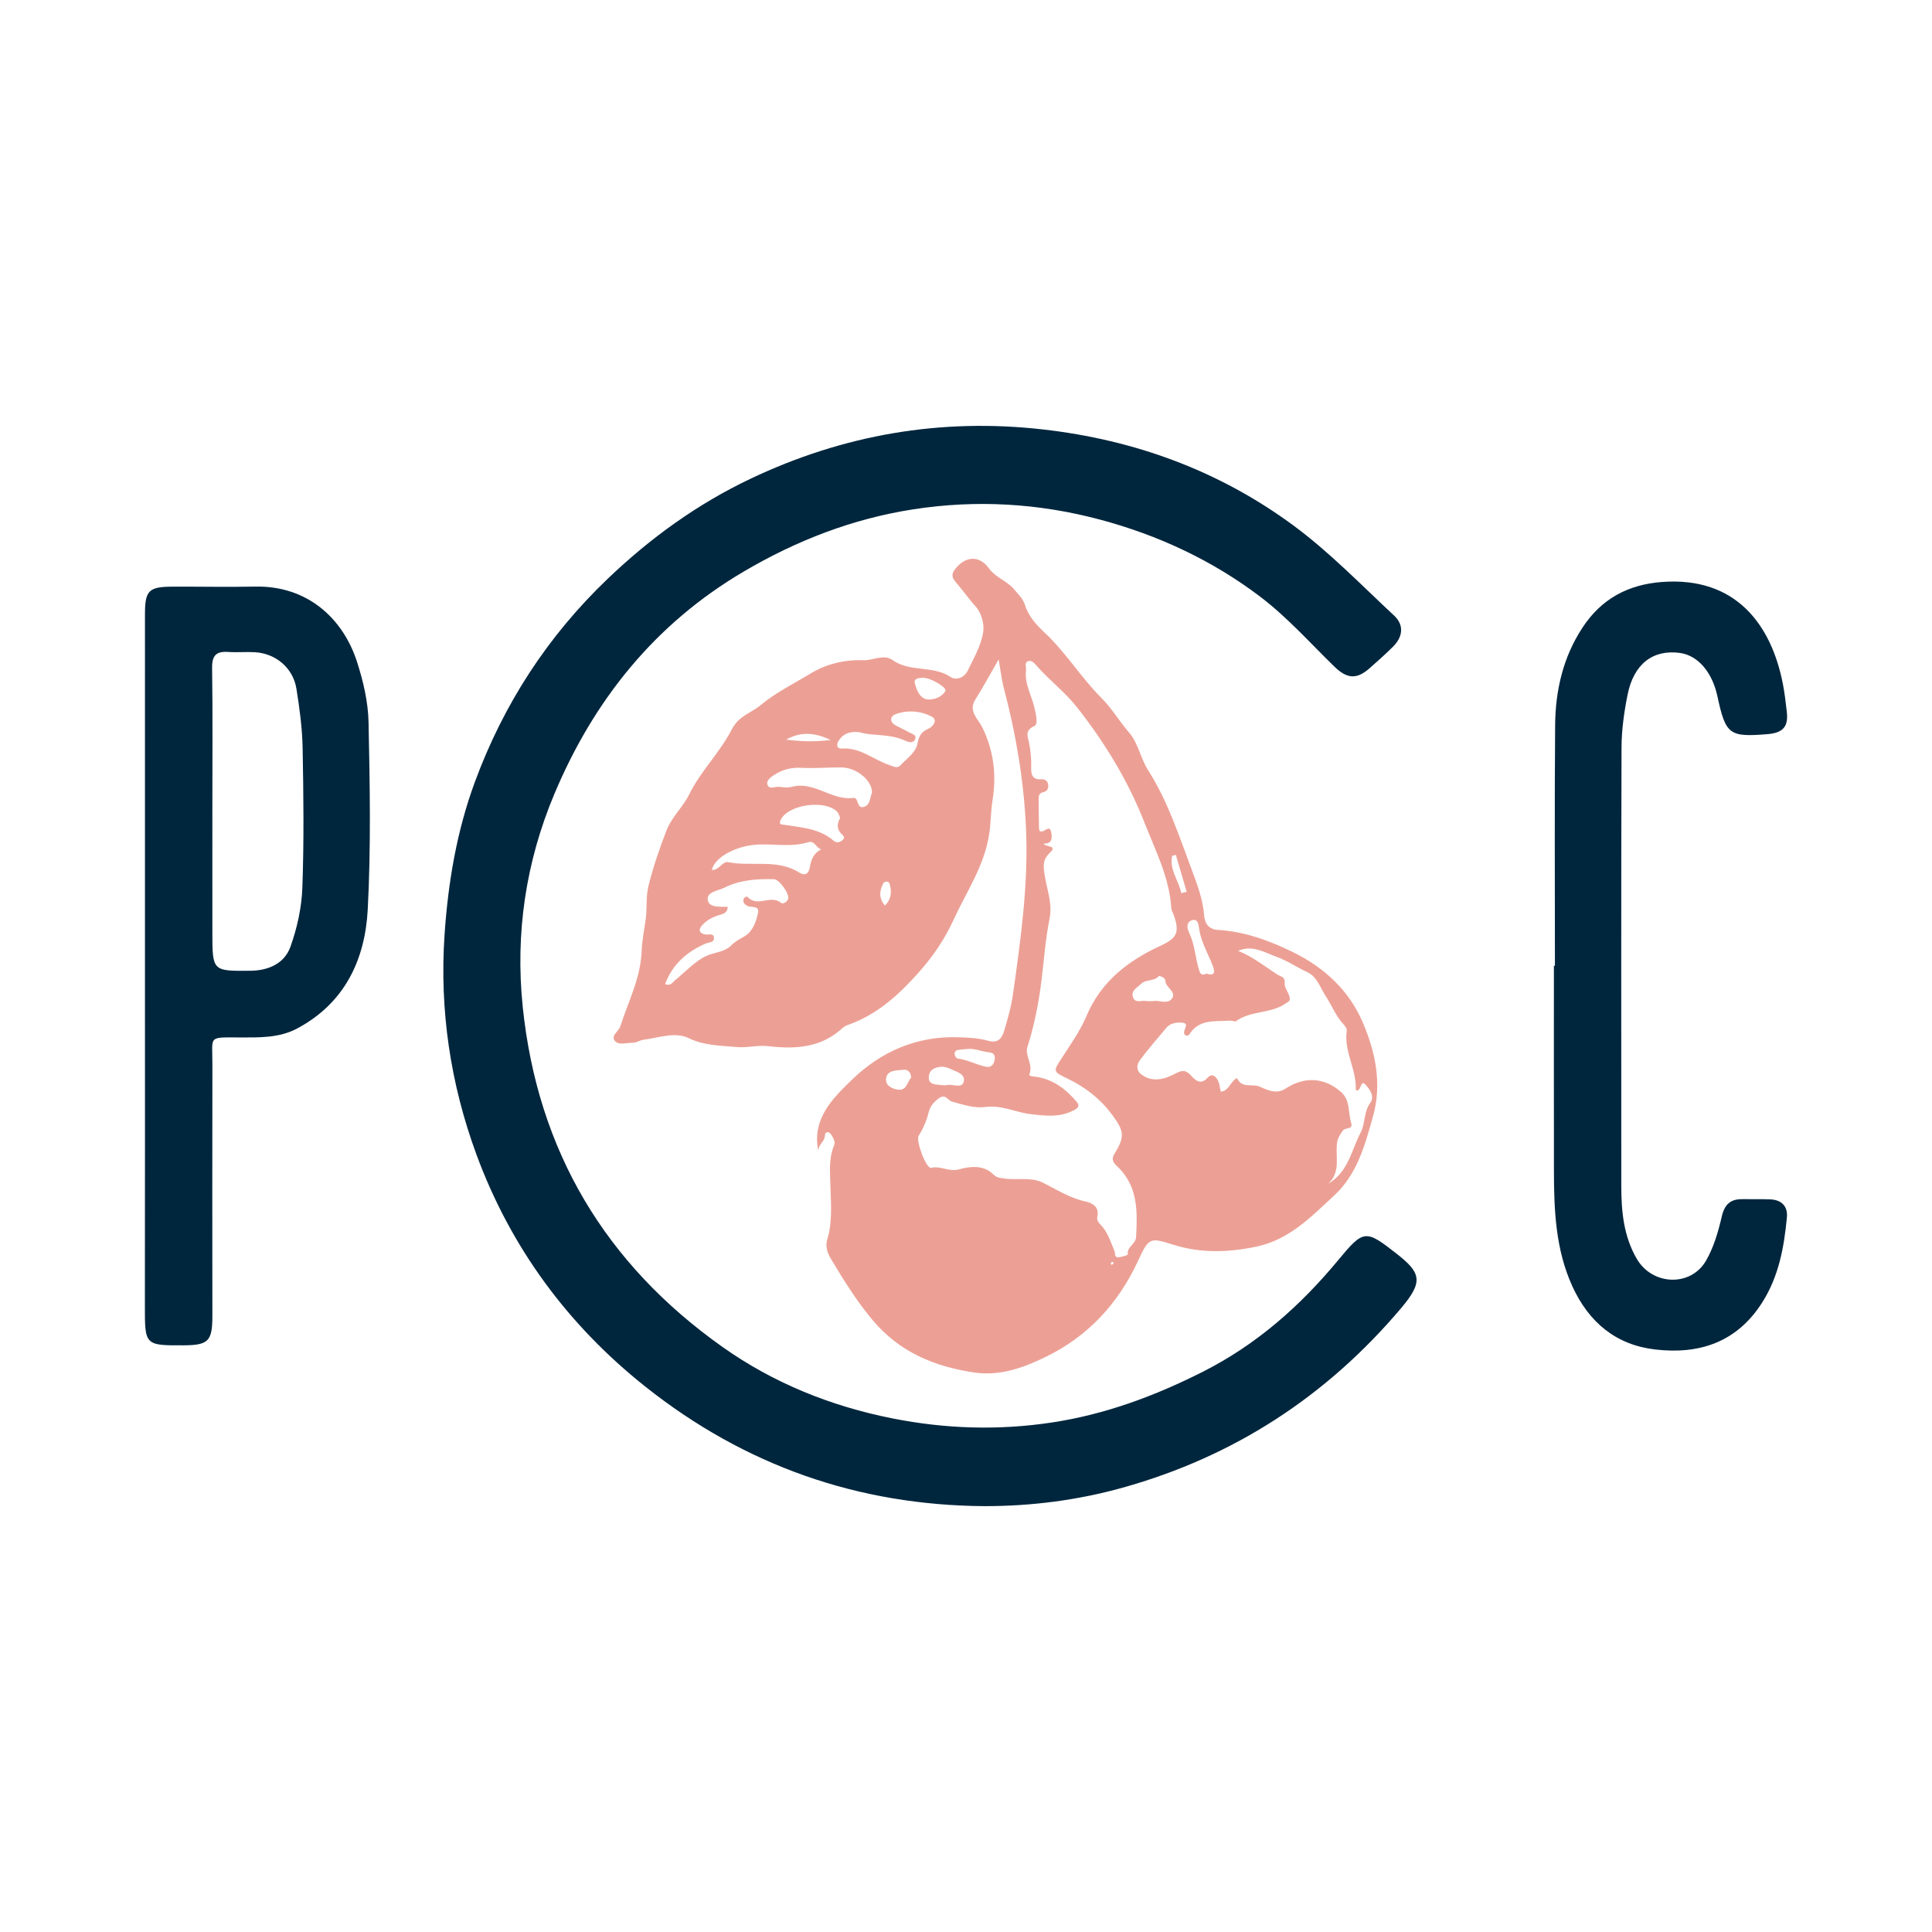
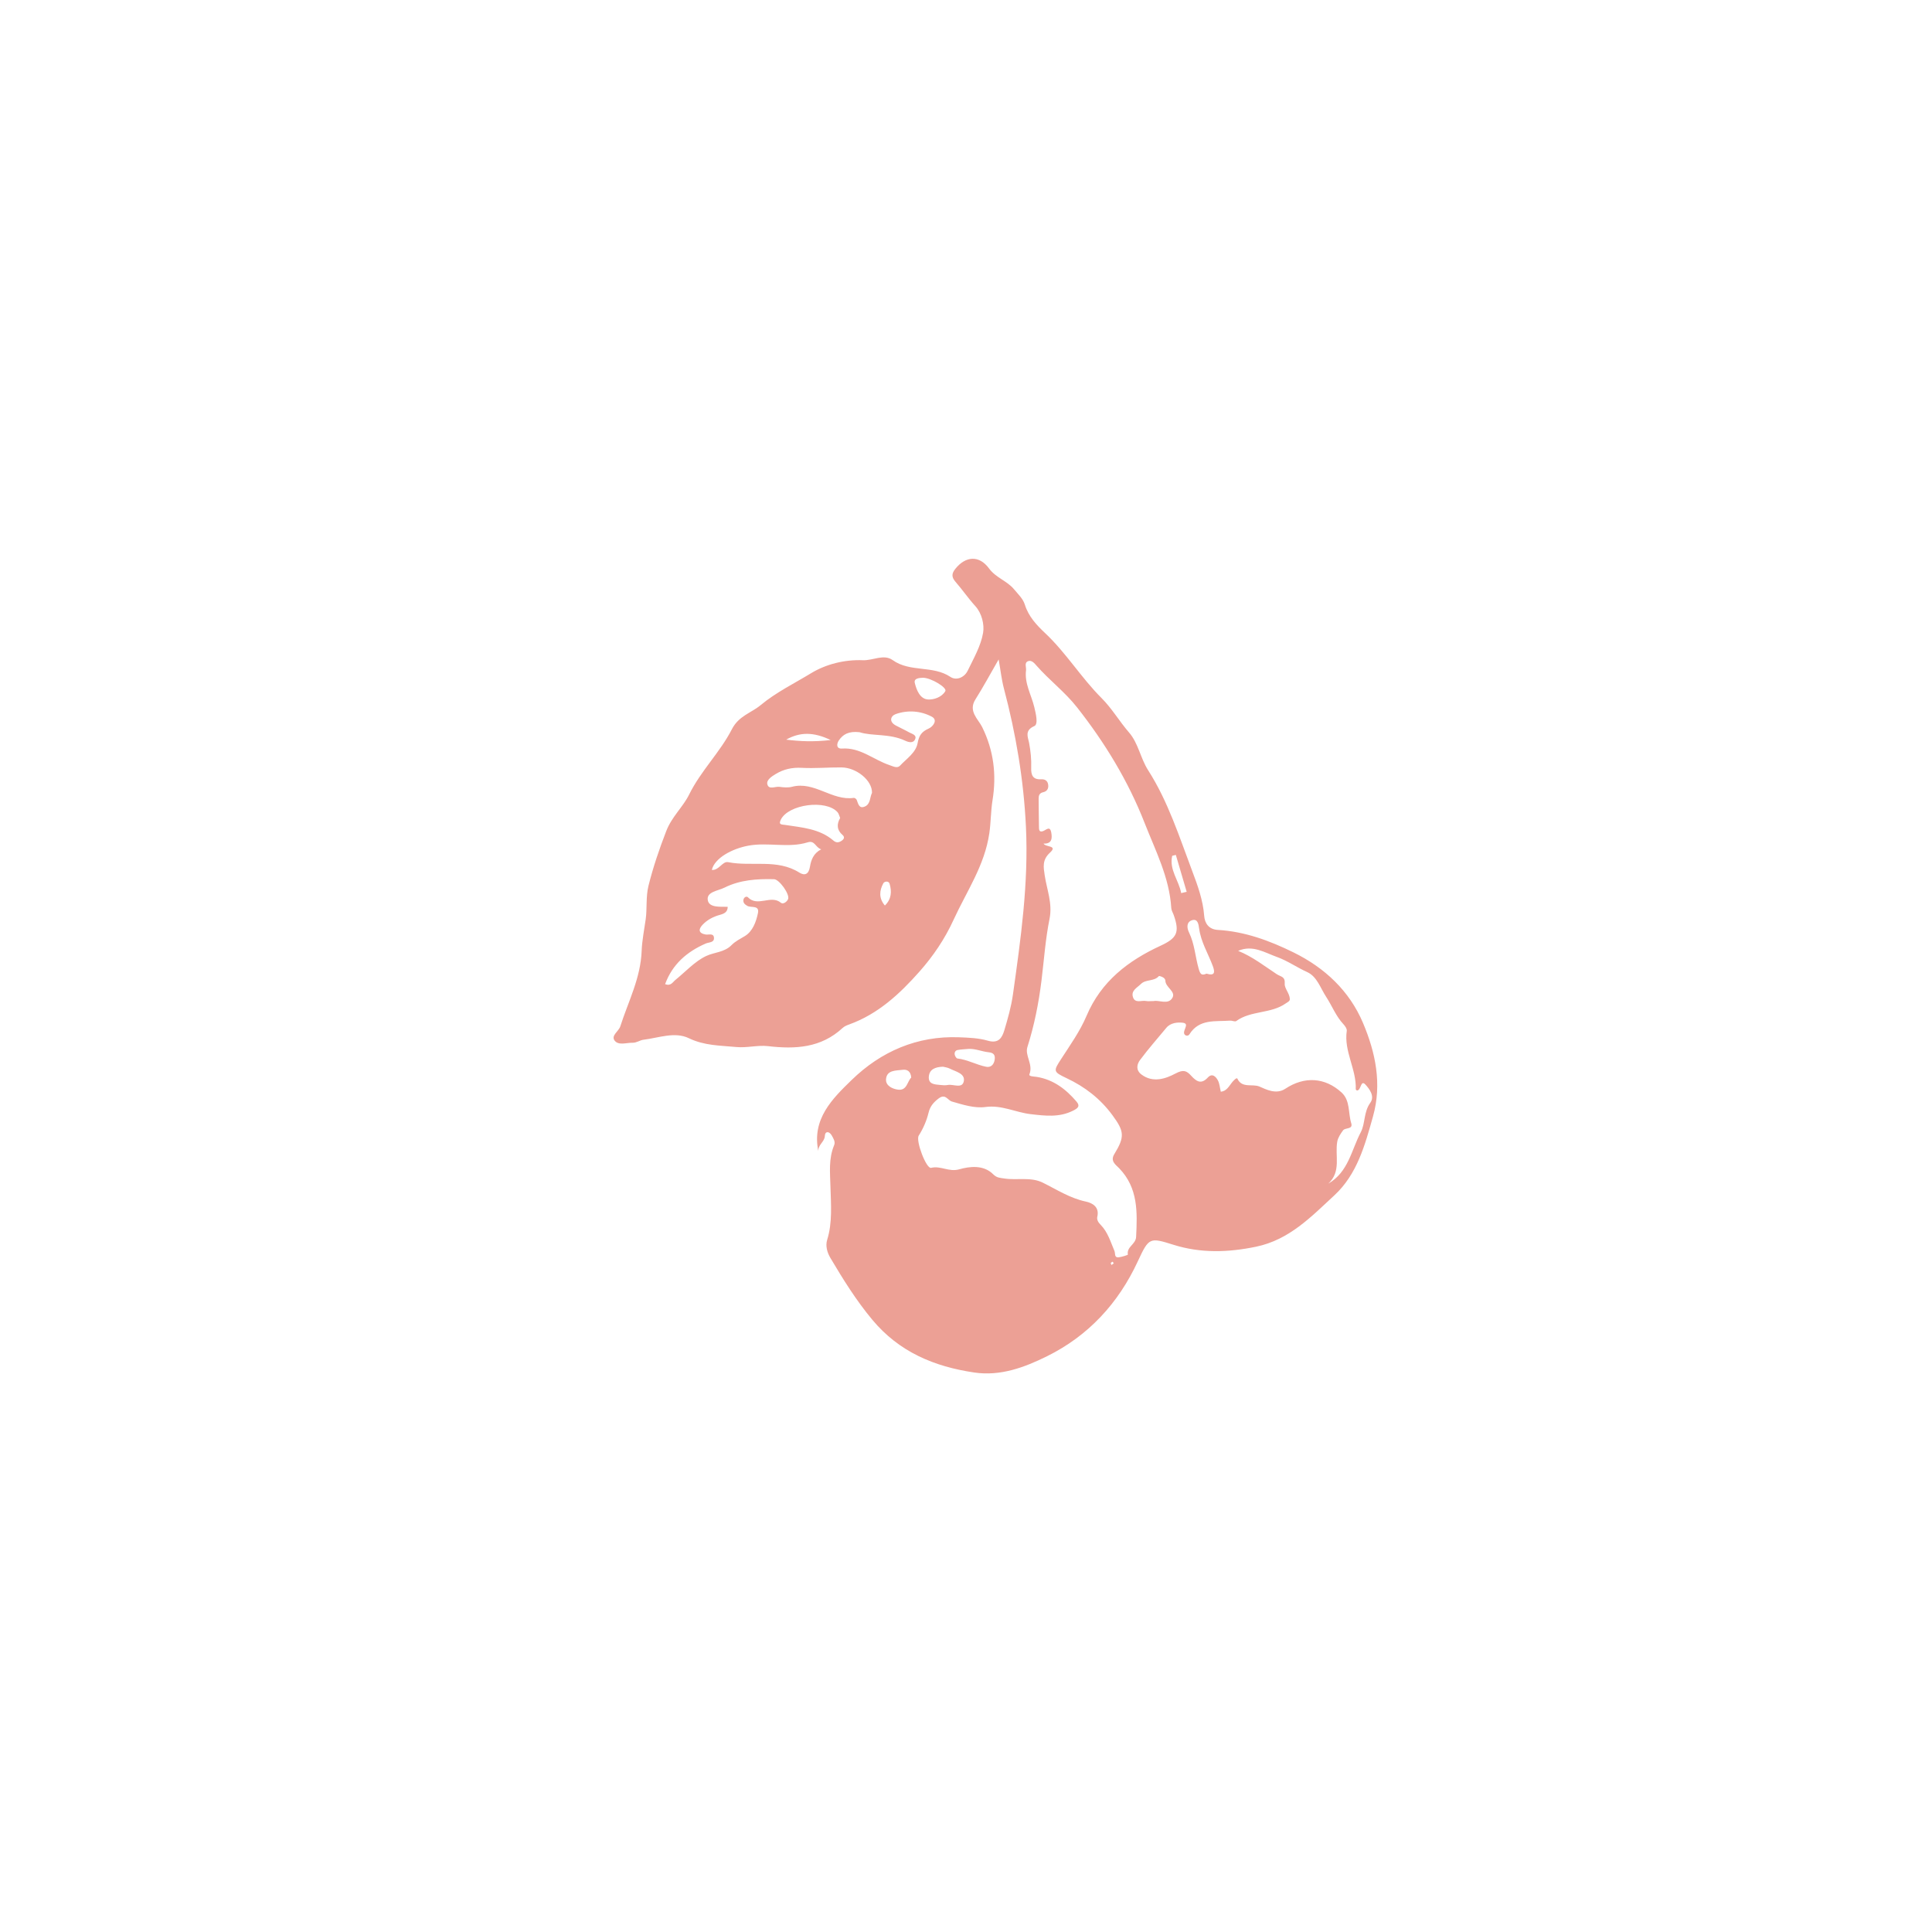
<svg xmlns="http://www.w3.org/2000/svg" version="1.1" id="Layer_1" x="0px" y="0px" width="200px" height="200px" viewBox="0 0 200 200" enable-background="new 0 0 200 200" xml:space="preserve">
  <g>
    <g>
-       <path fill="#00263D" d="M101.907,155.915c-13.109-0.084-24.819-4.218-35.071-12.348c-8.044-6.379-13.973-14.434-17.514-24.05    c-2.686-7.296-3.832-14.928-3.302-22.755c0.366-5.41,1.264-10.73,3.138-15.811c2.967-8.044,7.517-15.081,13.754-21.041    c4.424-4.227,9.305-7.756,14.817-10.367c9.584-4.541,19.649-6.29,30.232-5.088c9.497,1.079,18.211,4.262,25.881,9.903    c3.756,2.763,7.044,6.172,10.473,9.364c1.055,0.982,0.919,2.204-0.125,3.237c-0.78,0.772-1.599,1.505-2.425,2.228    c-1.352,1.182-2.336,1.08-3.646-0.195c-2.509-2.444-4.867-5.101-7.64-7.206c-4.959-3.765-10.556-6.381-16.604-7.996    c-6.373-1.701-12.814-2.074-19.325-1.066c-6.275,0.971-12.079,3.22-17.55,6.437c-9.21,5.415-15.53,13.32-19.608,23.02    c-2.948,7.012-4.067,14.402-3.28,22.036c1.536,14.902,8.547,26.632,20.695,35.23c5.264,3.726,11.204,6.121,17.581,7.386    c5.491,1.089,10.982,1.258,16.51,0.422c5.52-0.834,10.664-2.747,15.634-5.259c5.551-2.806,10.075-6.808,13.999-11.549    c2.646-3.197,2.834-3.175,6.047-0.662c2.51,1.963,2.793,2.876,0.494,5.6c-7.735,9.163-17.318,15.392-28.838,18.615    C111.563,155.304,106.771,155.918,101.907,155.915z" />
-       <path fill="#00263D" d="M15.006,99.925c0.001-12.122,0-24.245,0.001-36.367c0-2.389,0.39-2.811,2.729-2.825    c2.899-0.018,5.799,0.051,8.696-0.008c5.34-0.108,9.051,3.241,10.519,7.768c0.655,2.02,1.158,4.182,1.202,6.291    c0.135,6.452,0.255,12.922-0.084,19.361c-0.275,5.208-2.385,9.695-7.299,12.319c-1.893,1.011-3.978,0.936-6.045,0.932    c-3.231-0.006-2.731-0.173-2.738,2.754c-0.021,8.696-0.004,17.393-0.002,26.09c0.001,2.591-0.412,3.012-2.962,3.027    c-4.02,0.023-4.029-0.016-4.024-4.028C15.015,123.467,15.006,111.696,15.006,99.925z M21.983,83.891    c0,4.215-0.002,8.43,0.001,12.645c0.003,3.997,0.005,3.997,3.95,3.956c1.871-0.02,3.515-0.755,4.134-2.488    c0.693-1.94,1.158-4.05,1.232-6.104c0.174-4.823,0.119-9.658,0.027-14.486c-0.039-2.045-0.316-4.098-0.642-6.123    c-0.345-2.144-2.137-3.646-4.295-3.773c-0.919-0.054-1.847,0.036-2.764-0.027c-1.228-0.085-1.687,0.35-1.669,1.649    C22.026,74.056,21.984,78.974,21.983,83.891z" />
-       <path fill="#00263D" d="M160.965,99.976c0-8.302-0.046-16.604,0.022-24.906c0.029-3.6,0.826-7.058,2.845-10.119    c1.934-2.933,4.656-4.434,8.206-4.704c7.732-0.587,11.326,4.518,12.508,10.466c0.197,0.989,0.314,1.996,0.426,2.999    c0.165,1.475-0.376,2.118-1.86,2.274c-0.044,0.005-0.087,0.008-0.131,0.012c-3.986,0.323-4.335,0.058-5.198-3.934    c-0.541-2.504-2.03-4.22-3.879-4.472c-2.786-0.379-4.779,1.132-5.417,4.322c-0.359,1.794-0.621,3.642-0.627,5.467    c-0.048,15.112-0.025,30.224-0.024,45.336c0,2.654,0.227,5.249,1.617,7.619c1.606,2.739,5.583,2.909,7.165,0.151    c0.788-1.373,1.256-2.977,1.614-4.536c0.292-1.268,0.895-1.827,2.137-1.815c0.966,0.01,1.934-0.015,2.899,0.024    c1.149,0.047,1.82,0.708,1.711,1.858c-0.293,3.114-0.845,6.154-2.589,8.867c-2.619,4.075-6.476,5.341-11.029,4.816    c-4.085-0.471-6.882-2.822-8.579-6.519c-1.752-3.816-1.912-7.894-1.919-11.989c-0.012-7.073-0.003-14.145-0.003-21.218    C160.894,99.976,160.93,99.976,160.965,99.976z" />
-     </g>
+       </g>
    <g>
      <path fill="#ECA095" d="M84.717,119.182c-0.707-3.347,1.469-5.462,3.454-7.39c3.021-2.934,6.761-4.578,11.104-4.413    c1.001,0.038,2.036,0.076,2.986,0.353c1.117,0.325,1.477-0.307,1.711-1.089c0.361-1.21,0.71-2.44,0.886-3.686    c0.812-5.762,1.629-11.513,1.347-17.378c-0.234-4.869-1.038-9.609-2.279-14.302c-0.241-0.912-0.341-1.861-0.546-3.013    c-0.88,1.525-1.597,2.862-2.406,4.141c-0.772,1.221,0.292,2.033,0.699,2.859c1.201,2.436,1.498,4.945,1.076,7.555    c-0.184,1.14-0.168,2.292-0.334,3.438c-0.486,3.349-2.351,6.012-3.696,8.95c-0.919,2.008-2.116,3.769-3.538,5.375    c-2.037,2.301-4.284,4.391-7.268,5.467c-0.242,0.087-0.501,0.193-0.685,0.364c-2.236,2.072-4.889,2.214-7.74,1.882    c-1.048-0.122-2.169,0.199-3.259,0.093c-1.659-0.161-3.301-0.13-4.916-0.912c-1.455-0.705-3.141-0.032-4.711,0.16    c-0.35,0.043-0.713,0.32-1.114,0.31c-0.641-0.016-1.46,0.312-1.867-0.232c-0.386-0.517,0.428-0.948,0.595-1.472    c0.825-2.582,2.11-4.989,2.21-7.843c0.034-0.975,0.273-2.231,0.419-3.255c0.15-1.054,0.004-2.316,0.285-3.444    c0.479-1.927,1.117-3.799,1.839-5.665c0.584-1.509,1.73-2.485,2.371-3.786c1.213-2.462,3.204-4.375,4.422-6.754    c0.717-1.4,1.993-1.681,2.983-2.503c1.59-1.321,3.463-2.233,5.209-3.296c1.546-0.942,3.475-1.428,5.378-1.35    c1.039,0.042,2.149-0.673,3.081-0.009c1.805,1.286,4.149,0.515,5.974,1.736c0.604,0.404,1.441,0.076,1.79-0.645    c0.617-1.276,1.364-2.563,1.594-3.924c0.141-0.834-0.123-2.007-0.798-2.75c-0.733-0.806-1.341-1.702-2.052-2.515    c-0.455-0.52-0.399-0.889-0.01-1.371c1.028-1.277,2.428-1.44,3.471-0.026c0.726,0.985,1.859,1.275,2.601,2.171    c0.419,0.505,0.917,0.963,1.107,1.575c0.383,1.234,1.223,2.125,2.109,2.959c2.172,2.044,3.73,4.617,5.828,6.712    c1.091,1.09,1.85,2.416,2.85,3.567c0.969,1.115,1.178,2.662,1.978,3.91c2.067,3.229,3.224,6.89,4.564,10.437    c0.547,1.448,1.117,2.999,1.237,4.627c0.058,0.788,0.485,1.411,1.411,1.465c2.79,0.163,5.349,1.106,7.828,2.324    c3.253,1.599,5.801,3.992,7.204,7.309c1.293,3.058,1.978,6.304,1.035,9.668c-0.833,2.976-1.642,5.992-4.004,8.177    c-2.388,2.21-4.658,4.598-8.093,5.314c-2.894,0.603-5.74,0.688-8.549-0.194c-2.476-0.778-2.55-0.778-3.703,1.712    c-2.009,4.336-5.11,7.701-9.392,9.821c-2.334,1.156-4.824,2.088-7.541,1.686c-4.137-0.612-7.768-2.12-10.556-5.466    c-1.67-2.004-3.02-4.178-4.335-6.397c-0.339-0.572-0.522-1.263-0.334-1.866c0.563-1.798,0.389-3.706,0.343-5.465    c-0.04-1.515-0.21-2.921,0.384-4.35c0.14-0.337-0.078-0.69-0.252-0.994c-0.081-0.141-0.234-0.312-0.375-0.333    c-0.293-0.044-0.324,0.223-0.345,0.439C85.321,118.23,84.655,118.532,84.717,119.182z M75.33,93.87l0.003,0.003    c-0.01,0.546-0.347,0.706-0.828,0.838c-0.667,0.184-1.301,0.511-1.781,1.027c-0.424,0.457-0.438,0.859,0.309,1    c0.314,0.059,0.822-0.174,0.875,0.316c0.059,0.54-0.518,0.473-0.854,0.62c-1.946,0.852-3.443,2.139-4.203,4.206    c0.599,0.228,0.786-0.212,1.074-0.444c1.05-0.849,1.997-1.916,3.183-2.473c0.84-0.394,1.878-0.368,2.621-1.126    c0.385-0.393,0.899-0.647,1.378-0.935c0.809-0.487,1.168-1.472,1.356-2.382c0.175-0.851-0.712-0.519-1.106-0.747    c-0.237-0.137-0.443-0.304-0.4-0.614c0.039-0.28,0.328-0.42,0.468-0.273c1.001,1.045,2.38-0.3,3.421,0.572    c0.21,0.176,0.607-0.08,0.735-0.381c0.207-0.486-0.907-2.05-1.453-2.063c-1.765-0.043-3.503,0.064-5.129,0.873    c-0.683,0.34-1.878,0.429-1.73,1.296C73.405,93.979,74.547,93.857,75.33,93.87z M108.031,87.329    c0.203,0.39,1.503,0.167,0.667,0.932c-0.831,0.761-0.676,1.513-0.549,2.361c0.223,1.49,0.823,2.891,0.498,4.498    c-0.427,2.106-0.57,4.269-0.835,6.408c-0.289,2.328-0.741,4.615-1.456,6.86c-0.281,0.884,0.618,1.797,0.212,2.813    c-0.099,0.248,0.478,0.232,0.769,0.28c1.719,0.283,3.008,1.27,4.101,2.552c0.432,0.507,0.092,0.72-0.38,0.955    c-1.419,0.706-2.884,0.52-4.366,0.348c-1.567-0.182-2.994-0.971-4.689-0.739c-1.111,0.152-2.333-0.241-3.455-0.565    c-0.459-0.132-0.669-0.864-1.392-0.312c-0.528,0.402-0.874,0.817-1.026,1.443c-0.207,0.854-0.551,1.649-1.025,2.398    c-0.331,0.523,0.785,3.453,1.28,3.333c1.004-0.244,1.837,0.456,2.915,0.152c1.077-0.304,2.507-0.483,3.497,0.498    c0.391,0.388,0.669,0.375,1.153,0.451c1.332,0.207,2.752-0.183,3.992,0.429c1.462,0.723,2.824,1.615,4.47,1.963    c0.662,0.14,1.418,0.554,1.182,1.565c-0.073,0.314,0.101,0.592,0.33,0.823c0.757,0.761,1.039,1.777,1.446,2.725    c0.107,0.25-0.049,0.705,0.436,0.654c0.338-0.036,0.958-0.24,0.951-0.279c-0.145-0.816,0.815-1.054,0.854-1.83    c0.127-2.565,0.22-5.07-1.762-7.116c-0.34-0.351-0.942-0.727-0.499-1.45c1.112-1.815,1.032-2.374-0.194-4.04    c-1.252-1.702-2.843-2.933-4.741-3.827c-1.415-0.667-1.37-0.742-0.568-1.982c0.939-1.452,1.963-2.889,2.631-4.468    c1.515-3.58,4.309-5.712,7.674-7.267c1.686-0.779,1.984-1.371,1.358-3.155c-0.087-0.247-0.245-0.489-0.26-0.739    c-0.191-3.171-1.643-5.955-2.766-8.824c-1.7-4.342-4.107-8.293-6.995-11.962c-1.25-1.588-2.864-2.801-4.187-4.308    c-0.2-0.228-0.506-0.61-0.876-0.464c-0.418,0.165-0.172,0.619-0.212,0.943c-0.171,1.367,0.55,2.542,0.853,3.807    c0.166,0.692,0.436,1.783,0.002,1.971c-1.042,0.451-0.644,1.171-0.54,1.719c0.164,0.873,0.251,1.733,0.22,2.611    c-0.025,0.714,0.155,1.223,1.011,1.176c0.397-0.022,0.689,0.131,0.747,0.564c0.055,0.411-0.123,0.688-0.527,0.778    c-0.384,0.086-0.464,0.343-0.46,0.681c0.012,0.966,0.012,1.933,0.033,2.899c0.005,0.245-0.01,0.592,0.409,0.449    c0.333-0.114,0.729-0.599,0.864,0.143C108.93,86.768,108.911,87.365,108.031,87.329z M126.378,113.016    c0.603-0.064,0.838-0.563,1.149-0.952c0.164-0.205,0.496-0.555,0.567-0.402c0.479,1.026,1.557,0.503,2.29,0.819    c0.663,0.286,1.717,0.857,2.67,0.226c1.982-1.313,4.107-1.184,5.824,0.387c0.917,0.839,0.668,2.114,1,3.174    c0.212,0.678-0.624,0.439-0.846,0.745c-0.253,0.349-0.522,0.744-0.597,1.154c-0.268,1.451,0.448,3.094-0.93,4.361    c2.085-1.201,2.395-3.488,3.362-5.32c0.472-0.895,0.294-2.097,0.98-3.04c0.503-0.69-0.097-1.453-0.492-1.887    c-0.527-0.578-0.43,0.642-0.902,0.606c-0.054-0.061-0.107-0.094-0.106-0.125c0.084-2.075-1.246-3.933-0.93-6.051    c0.031-0.206-0.169-0.495-0.337-0.674c-0.787-0.836-1.184-1.909-1.798-2.846c-0.591-0.903-0.949-2.104-1.961-2.561    c-1.077-0.486-2.056-1.182-3.144-1.569c-1.252-0.446-2.511-1.284-4.005-0.629c1.486,0.598,2.705,1.565,4,2.417    c0.427,0.281,0.881,0.219,0.822,0.994c-0.035,0.469,0.506,0.988,0.53,1.57c0.01,0.241-0.236,0.325-0.416,0.453    c-1.537,1.096-3.599,0.72-5.136,1.833c-0.132,0.096-0.424-0.059-0.638-0.043c-1.519,0.115-3.188-0.211-4.205,1.415    c-0.094,0.151-0.285,0.186-0.455,0.068c-0.417-0.38,0.607-1.178-0.257-1.269c-0.504-0.053-1.236-0.007-1.679,0.529    c-0.913,1.105-1.866,2.181-2.721,3.33c-0.328,0.442-0.462,1.042,0.143,1.501c1.197,0.909,2.541,0.424,3.521-0.098    c0.835-0.444,1.154-0.287,1.621,0.22c0.534,0.58,1.028,0.952,1.731,0.193c0.45-0.485,0.829-0.098,1.041,0.292    C126.251,112.168,126.273,112.582,126.378,113.016z M88.981,75.798c-1.16-0.132-1.73,0.244-2.143,0.85    c-0.257,0.377-0.26,0.883,0.325,0.842c1.892-0.131,3.259,1.156,4.894,1.705c0.383,0.129,0.82,0.38,1.111,0.069    c0.677-0.725,1.642-1.344,1.821-2.328c0.148-0.814,0.428-1.198,1.148-1.516c0.445-0.197,0.977-0.882,0.325-1.228    c-1.145-0.608-2.487-0.71-3.731-0.272c-0.535,0.188-0.734,0.783-0.007,1.177c0.462,0.251,0.945,0.465,1.403,0.723    c0.283,0.159,0.795,0.252,0.608,0.699c-0.197,0.468-0.706,0.31-1.039,0.154C92.075,75.91,90.27,76.222,88.981,75.798z     M90.27,82.078c0.03-1.315-1.644-2.625-3.161-2.636c-1.373-0.009-2.752,0.116-4.107,0.044c-1.024-0.054-1.881,0.144-2.694,0.635    c-0.39,0.236-0.979,0.606-0.876,1.053c0.143,0.62,0.818,0.218,1.253,0.278c0.429,0.059,0.896,0.101,1.306-0.006    c2.317-0.607,4.139,1.479,6.397,1.149c0.09-0.013,0.258,0.109,0.297,0.206c0.161,0.399,0.237,0.955,0.849,0.688    C90.129,83.229,90.037,82.526,90.27,82.078z M85.012,87.92c-0.601-0.181-0.648-0.956-1.397-0.723    c-2.005,0.622-4.088-0.033-6.143,0.346c-1.692,0.312-3.494,1.282-3.785,2.512c0.741,0.072,1.095-0.922,1.689-0.804    c2.44,0.485,5.072-0.371,7.375,1.081c0.551,0.348,0.965,0.172,1.089-0.577C83.959,89.039,84.197,88.338,85.012,87.92z     M86.972,84.676c-0.095-0.217-0.138-0.448-0.271-0.598c-1.189-1.341-5.078-0.825-5.87,0.77c-0.277,0.558,0.097,0.493,0.473,0.551    c1.74,0.269,3.539,0.389,4.967,1.613c0.284,0.244,0.531,0.227,0.824,0.043c0.278-0.173,0.383-0.397,0.122-0.622    C86.62,85.918,86.601,85.331,86.972,84.676z M119.423,103.629c0.566-0.124,1.49,0.407,1.931-0.312    c0.421-0.685-0.722-1.092-0.716-1.818c0.001-0.105-0.117-0.247-0.218-0.307c-0.14-0.083-0.416-0.192-0.461-0.14    c-0.496,0.567-1.344,0.302-1.851,0.809c-0.386,0.387-1.038,0.671-0.827,1.352c0.217,0.699,0.891,0.312,1.359,0.409    C118.849,103.665,119.074,103.629,119.423,103.629z M124.896,100.792c0.89,0.265,0.886-0.163,0.65-0.795    c-0.482-1.291-1.228-2.486-1.414-3.884c-0.059-0.445-0.148-1.022-0.71-0.858c-0.606,0.176-0.581,0.772-0.33,1.286    c0.573,1.175,0.638,2.487,0.989,3.722C124.245,100.837,124.368,101.022,124.896,100.792z M100.299,108.58    c-0.388,0.036-0.779,0.049-1.162,0.115c-0.245,0.043-0.353,0.267-0.302,0.495c0.033,0.146,0.165,0.371,0.273,0.383    c1.048,0.119,1.97,0.66,2.984,0.86c0.486,0.096,0.807-0.234,0.878-0.748c0.067-0.484-0.123-0.706-0.628-0.756    C101.659,108.86,101.008,108.559,100.299,108.58z M97.623,110.426c-0.836,0.026-1.4,0.283-1.47,1.005    c-0.077,0.807,0.595,0.83,1.164,0.883c0.259,0.024,0.532,0.057,0.781,0.005c0.581-0.121,1.521,0.428,1.676-0.4    c0.148-0.789-0.832-0.981-1.431-1.286C98.083,110.499,97.77,110.466,97.623,110.426z M95.549,70.161    c-0.4,0.015-0.969,0.054-0.849,0.542c0.181,0.735,0.535,1.653,1.365,1.706c0.587,0.038,1.419-0.222,1.793-0.859    C98.074,71.183,96.375,70.165,95.549,70.161z M94.329,111.551c-0.047-0.653-0.42-0.868-0.892-0.805    c-0.693,0.092-1.639,0.011-1.716,0.971c-0.055,0.681,0.675,1.019,1.267,1.086C93.896,112.907,93.913,111.953,94.329,111.551z     M122.276,92.452c0.19-0.044,0.38-0.087,0.569-0.131c-0.374-1.274-0.748-2.548-1.123-3.822c-0.125,0.032-0.251,0.064-0.376,0.096    C121.015,90.034,122.041,91.149,122.276,92.452z M85.992,76.609c-1.78-0.855-3.195-0.839-4.605-0.042    C82.804,76.745,84.22,76.81,85.992,76.609z M91.602,93.739c0.682-0.655,0.73-1.451,0.485-2.265    c-0.091-0.302-0.531-0.249-0.646-0.037C91.034,92.192,90.953,92.973,91.602,93.739z M115.169,130.608    c-0.079,0.059-0.172,0.095-0.181,0.145c-0.011,0.059,0.051,0.132,0.082,0.199c0.077-0.061,0.154-0.121,0.231-0.182    C115.257,130.717,115.214,130.663,115.169,130.608z" />
    </g>
  </g>
</svg>